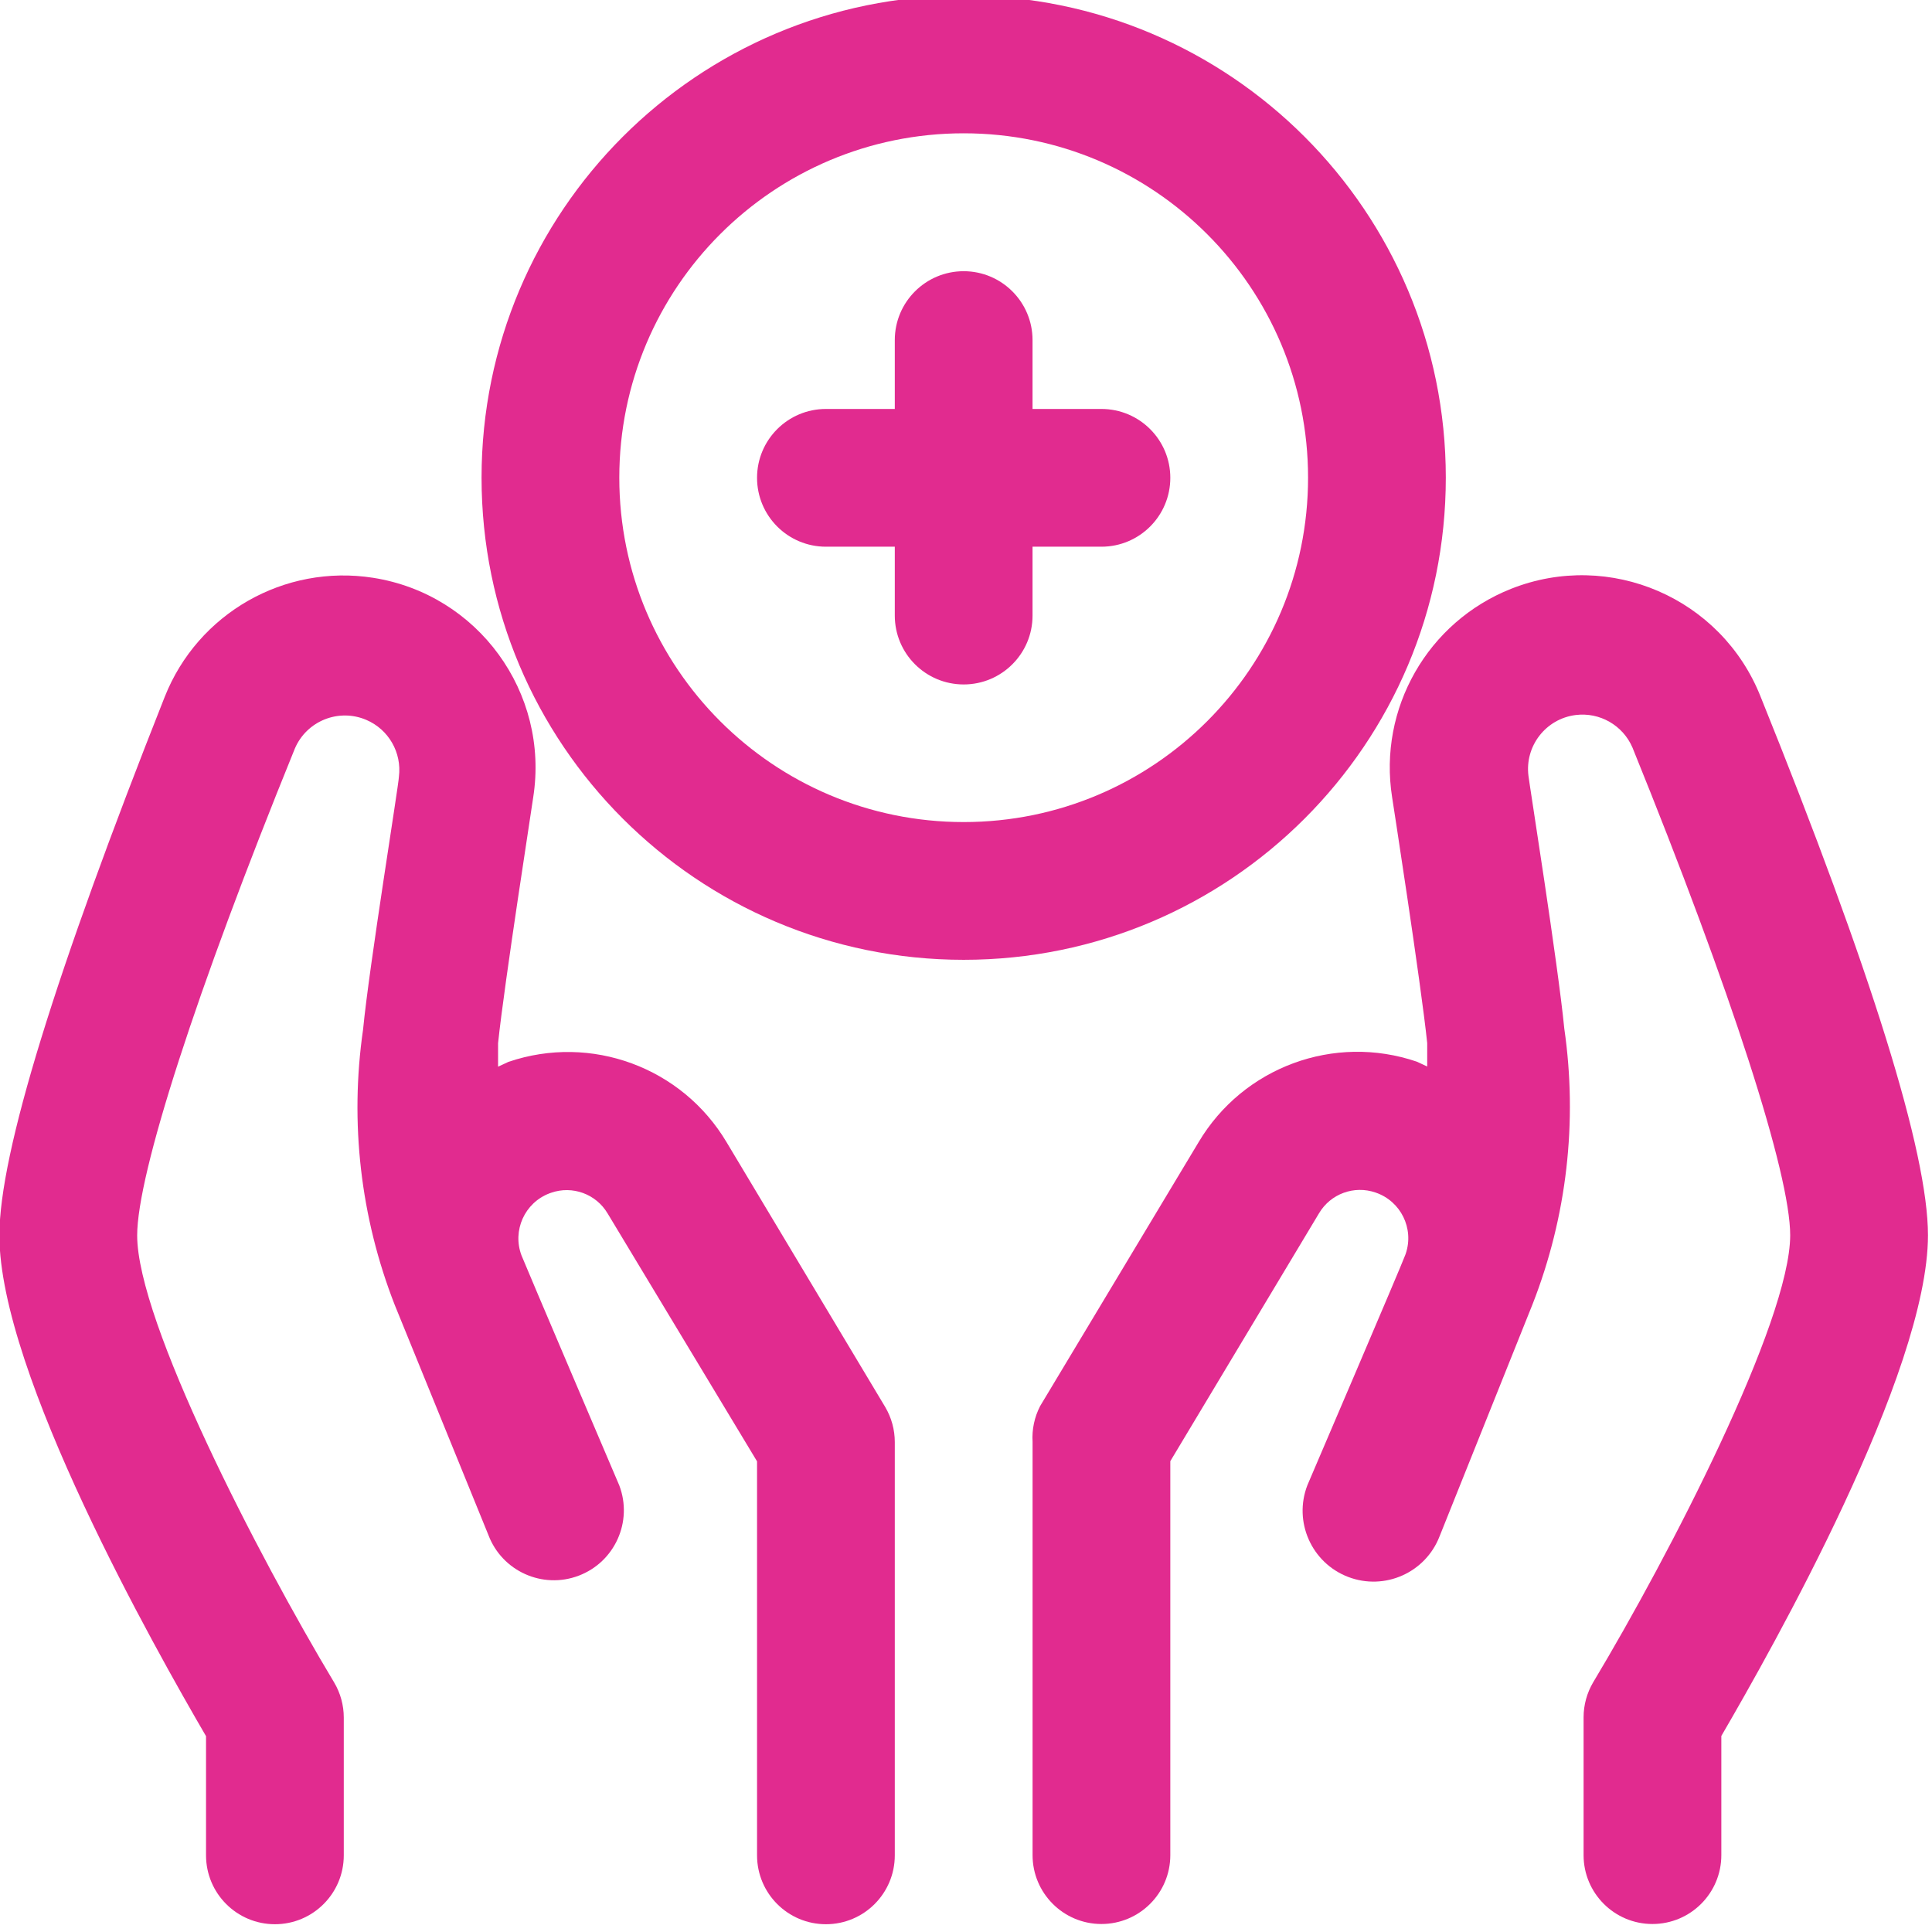
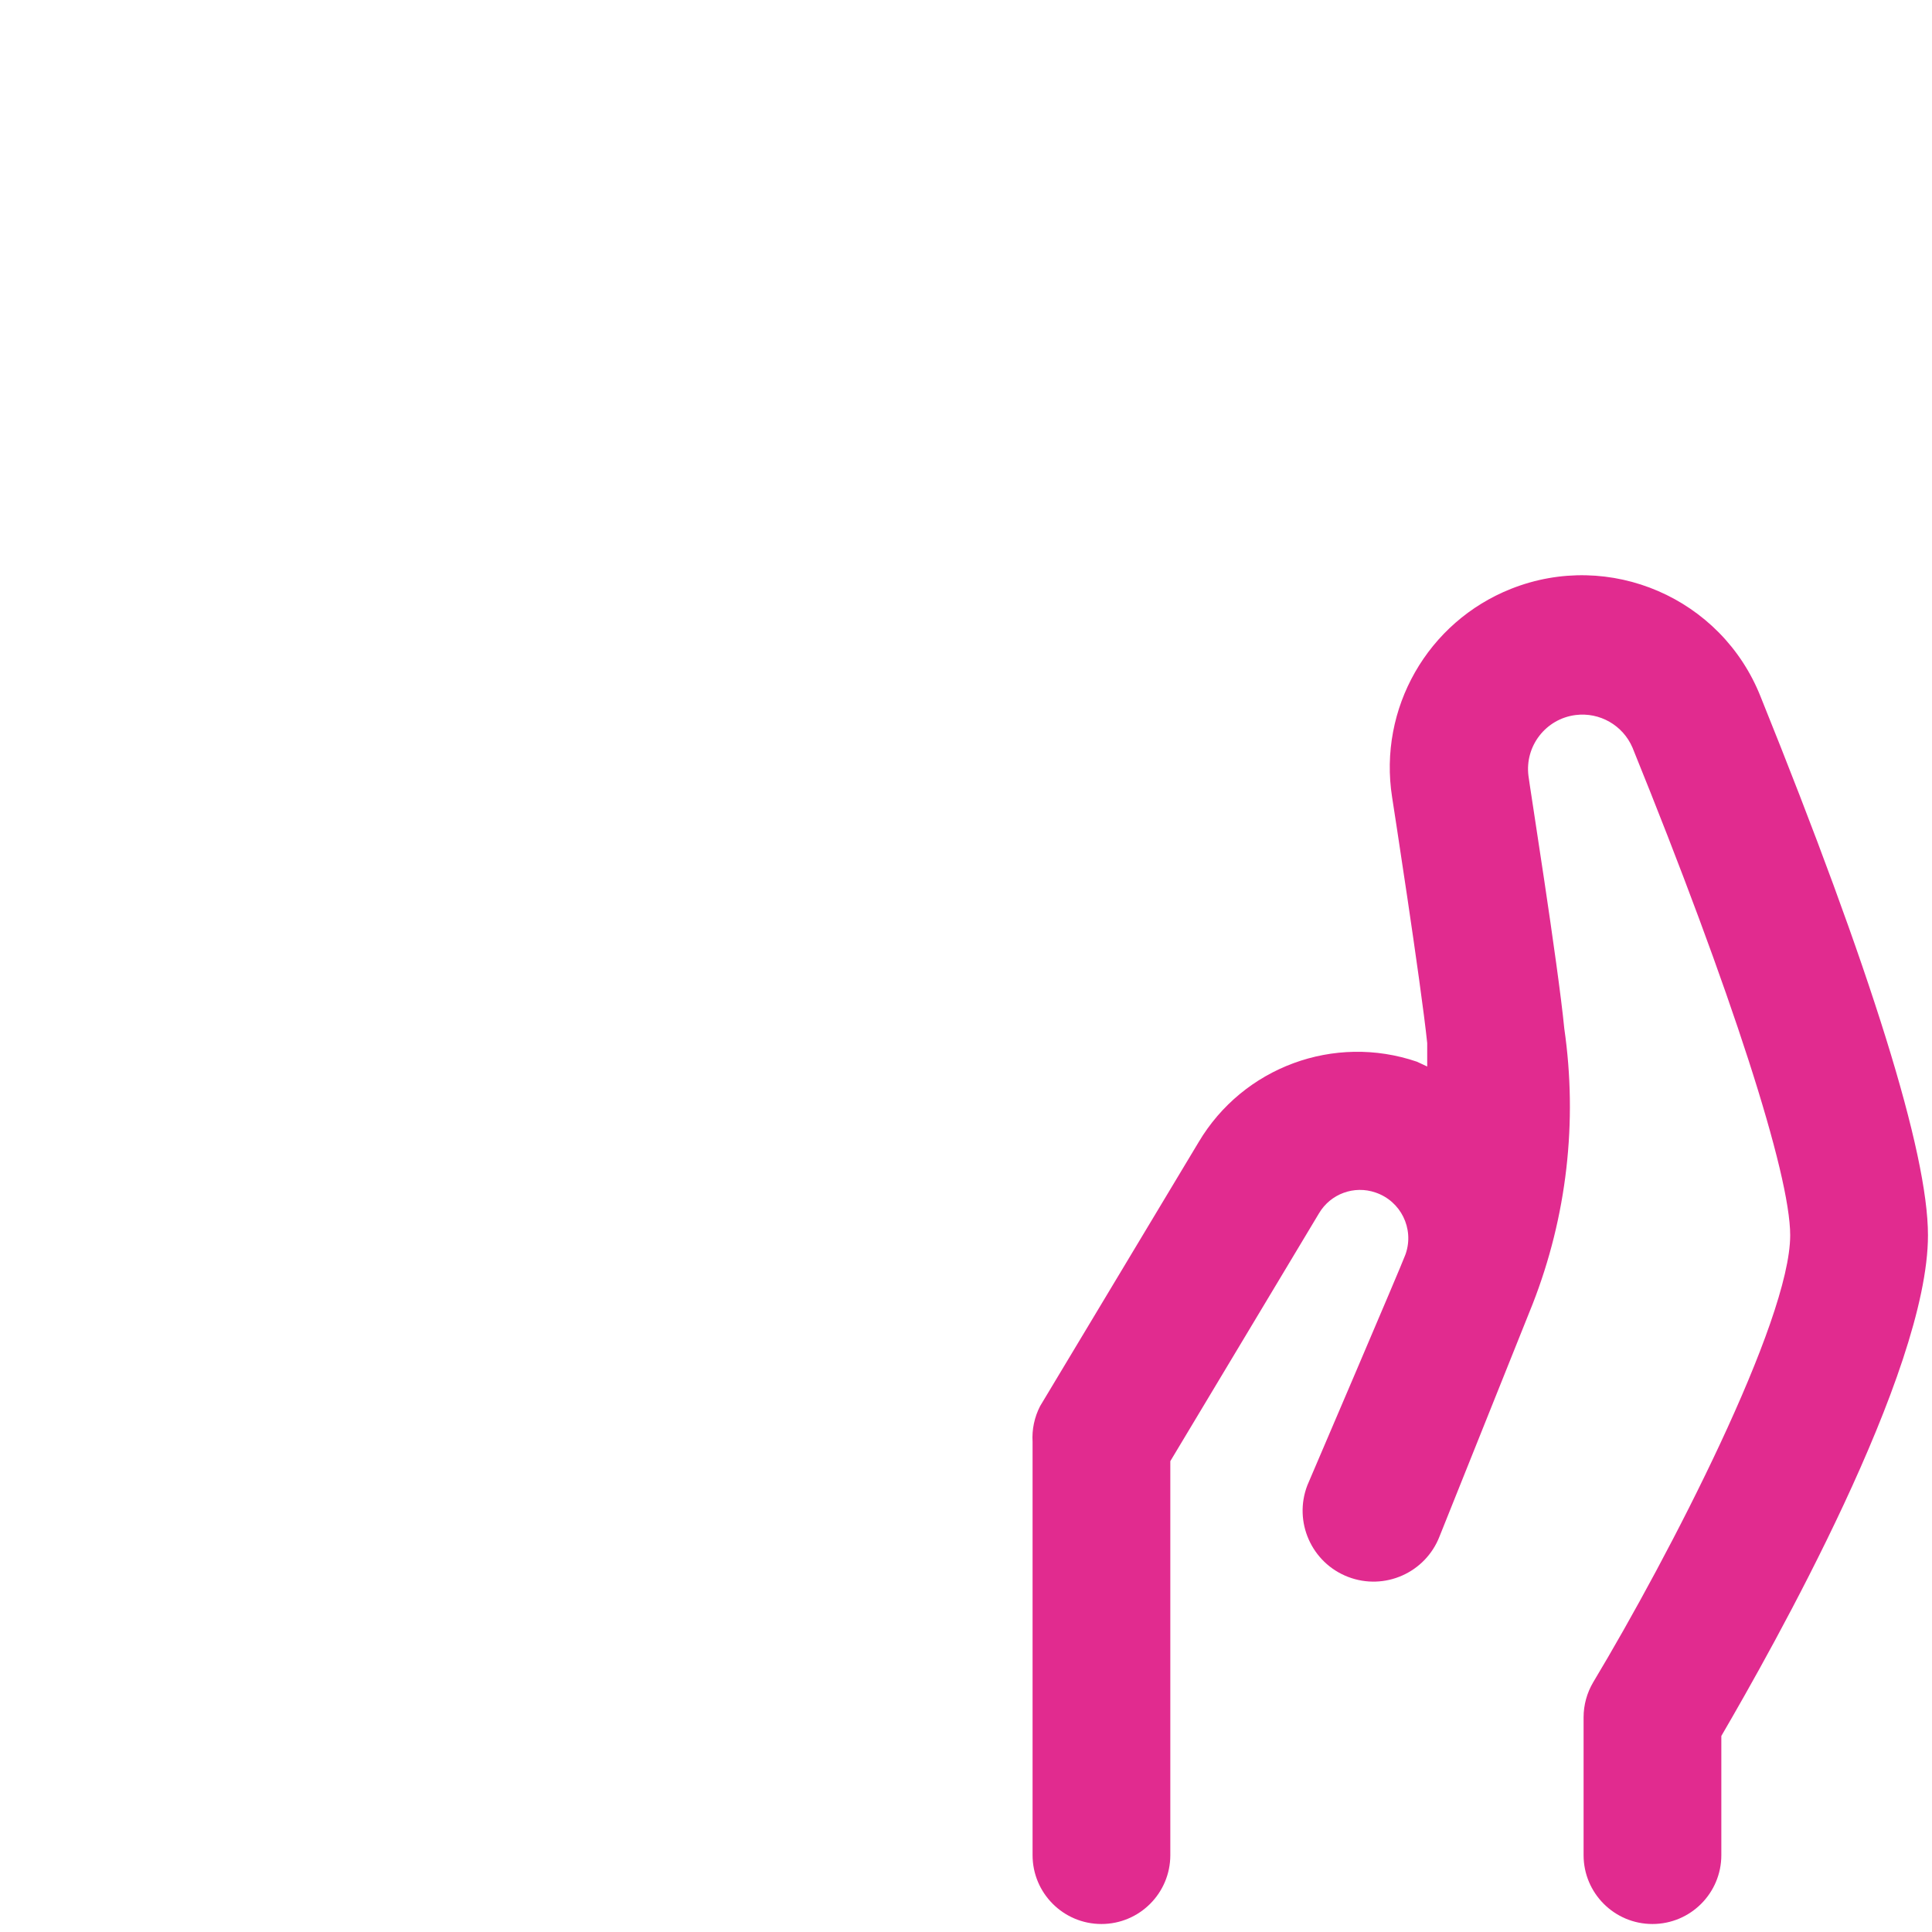
<svg xmlns="http://www.w3.org/2000/svg" width="100%" height="100%" viewBox="0 0 509 509" version="1.1" xml:space="preserve" style="fill-rule:evenodd;clip-rule:evenodd;stroke-linejoin:round;stroke-miterlimit:2;">
  <g transform="matrix(1,0,0,1,-3974.2,-29042.8)">
    <g transform="matrix(8.333,0,0,8.333,0,0)">
      <g transform="matrix(1,0,0,1,507.391,3489.49)">
-         <path d="M0,21.776C-6.013,21.776 -10.888,16.901 -10.888,10.888C-10.888,4.875 -6.013,0 0,0C6.013,0 10.888,4.875 10.888,10.888C10.888,16.901 6.013,21.776 0,21.776M15.243,10.888C15.243,2.469 8.419,-4.355 0,-4.355C-8.419,-4.355 -15.243,2.469 -15.243,10.888C-15.243,19.307 -8.419,26.131 0,26.131C8.419,26.131 15.243,19.307 15.243,10.888" style="fill:rgb(225,43,143);fill-rule:nonzero;" />
-       </g>
+         </g>
    </g>
    <g transform="matrix(8.333,0,0,8.333,0,0)">
      <g transform="matrix(1,0,0,1,511.746,3502.56)">
-         <path d="M0,-4.355L-2.178,-4.355L-2.178,-6.533C-2.178,-7.735 -3.153,-8.71 -4.355,-8.71C-5.558,-8.71 -6.533,-7.735 -6.533,-6.533L-6.533,-4.355L-8.71,-4.355C-9.913,-4.355 -10.888,-3.38 -10.888,-2.178C-10.888,-0.975 -9.913,-0 -8.71,-0L-6.533,-0L-6.533,2.178C-6.533,3.38 -5.558,4.355 -4.355,4.355C-3.153,4.355 -2.178,3.38 -2.178,2.178L-2.178,-0L0,-0C1.203,-0 2.178,-0.975 2.178,-2.178C2.178,-3.38 1.203,-4.355 0,-4.355" style="fill:rgb(225,43,143);fill-rule:nonzero;" />
-       </g>
+         </g>
    </g>
    <g transform="matrix(8.333,0,0,8.333,0,0)">
      <g transform="matrix(1,0,0,1,532.586,3541.46)">
        <path d="M0,-34.16C-1.237,-37.279 -4.768,-38.805 -7.887,-37.569C-10.527,-36.522 -12.09,-33.786 -11.65,-30.981C-11.65,-30.981 -10.736,-25.101 -10.54,-23.206L-10.54,-22.466L-10.866,-22.618C-13.48,-23.51 -16.361,-22.446 -17.769,-20.071L-22.778,-11.73C-22.958,-11.381 -23.041,-10.99 -23.017,-10.598L-23.017,2.468C-23.017,3.67 -22.042,4.645 -20.84,4.645C-19.637,4.645 -18.662,3.67 -18.662,2.468L-18.662,-9.988L-13.959,-17.828C-13.594,-18.442 -12.848,-18.715 -12.173,-18.481C-11.376,-18.211 -10.949,-17.345 -11.219,-16.548C-11.225,-16.532 -11.23,-16.515 -11.237,-16.499C-11.345,-16.194 -14.329,-9.226 -14.329,-9.226C-14.774,-8.072 -14.198,-6.775 -13.044,-6.33C-11.889,-5.885 -10.593,-6.46 -10.148,-7.615L-7.208,-14.953C-6.125,-17.721 -5.78,-20.722 -6.206,-23.664C-6.402,-25.689 -7.317,-31.438 -7.339,-31.656C-7.458,-32.598 -6.79,-33.459 -5.848,-33.578C-5.086,-33.674 -4.353,-33.254 -4.05,-32.548C-0.915,-24.818 0.936,-19.069 0.936,-17.131C0.936,-14.409 -2.874,-7.027 -5.292,-2.998C-5.491,-2.662 -5.596,-2.278 -5.596,-1.888L-5.596,2.468C-5.596,3.67 -4.622,4.645 -3.419,4.645C-2.216,4.645 -1.241,3.67 -1.241,2.468L-1.241,-1.3C0.37,-4.065 5.292,-12.776 5.292,-17.131C5.292,-19.744 3.506,-25.471 0,-34.16" style="fill:rgb(225,43,143);fill-rule:nonzero;" />
      </g>
    </g>
    <g transform="matrix(8.333,0,0,8.333,0,0)">
      <g transform="matrix(1,0,0,1,499.9,3527.82)">
-         <path d="M0,-6.424C-1.408,-8.8 -4.289,-9.863 -6.903,-8.972L-7.23,-8.82L-7.23,-9.56C-7.034,-11.454 -6.119,-17.29 -6.119,-17.334C-5.6,-20.649 -7.866,-23.757 -11.181,-24.277C-13.987,-24.716 -16.723,-23.153 -17.769,-20.513C-21.21,-11.825 -22.996,-6.097 -22.996,-3.484C-22.996,0.871 -18.074,9.581 -16.463,12.347L-16.463,16.114C-16.463,17.317 -15.488,18.292 -14.285,18.292C-13.083,18.292 -12.108,17.317 -12.108,16.114L-12.108,11.759C-12.108,11.368 -12.213,10.985 -12.412,10.649C-14.83,6.62 -18.64,-0.762 -18.64,-3.484C-18.64,-5.422 -16.789,-11.171 -13.654,-18.88C-13.28,-19.753 -12.269,-20.158 -11.395,-19.784C-10.689,-19.482 -10.269,-18.749 -10.365,-17.987C-10.365,-17.769 -11.302,-12.02 -11.498,-9.995C-11.924,-7.054 -11.579,-4.053 -10.496,-1.285L-7.535,5.988C-7.102,7.131 -5.824,7.706 -4.682,7.273C-3.539,6.84 -2.964,5.563 -3.397,4.42C-3.397,4.42 -6.38,-2.57 -6.489,-2.853C-6.786,-3.64 -6.389,-4.52 -5.601,-4.817C-5.585,-4.823 -5.569,-4.829 -5.553,-4.834C-4.878,-5.069 -4.132,-4.796 -3.767,-4.181L0.958,3.658L0.958,16.114C0.958,17.317 1.933,18.292 3.136,18.292C4.338,18.292 5.313,17.317 5.313,16.114L5.313,3.049C5.313,2.658 5.208,2.274 5.009,1.938L0,-6.424Z" style="fill:rgb(225,43,143);fill-rule:nonzero;" />
-       </g>
+         </g>
    </g>
  </g>
</svg>